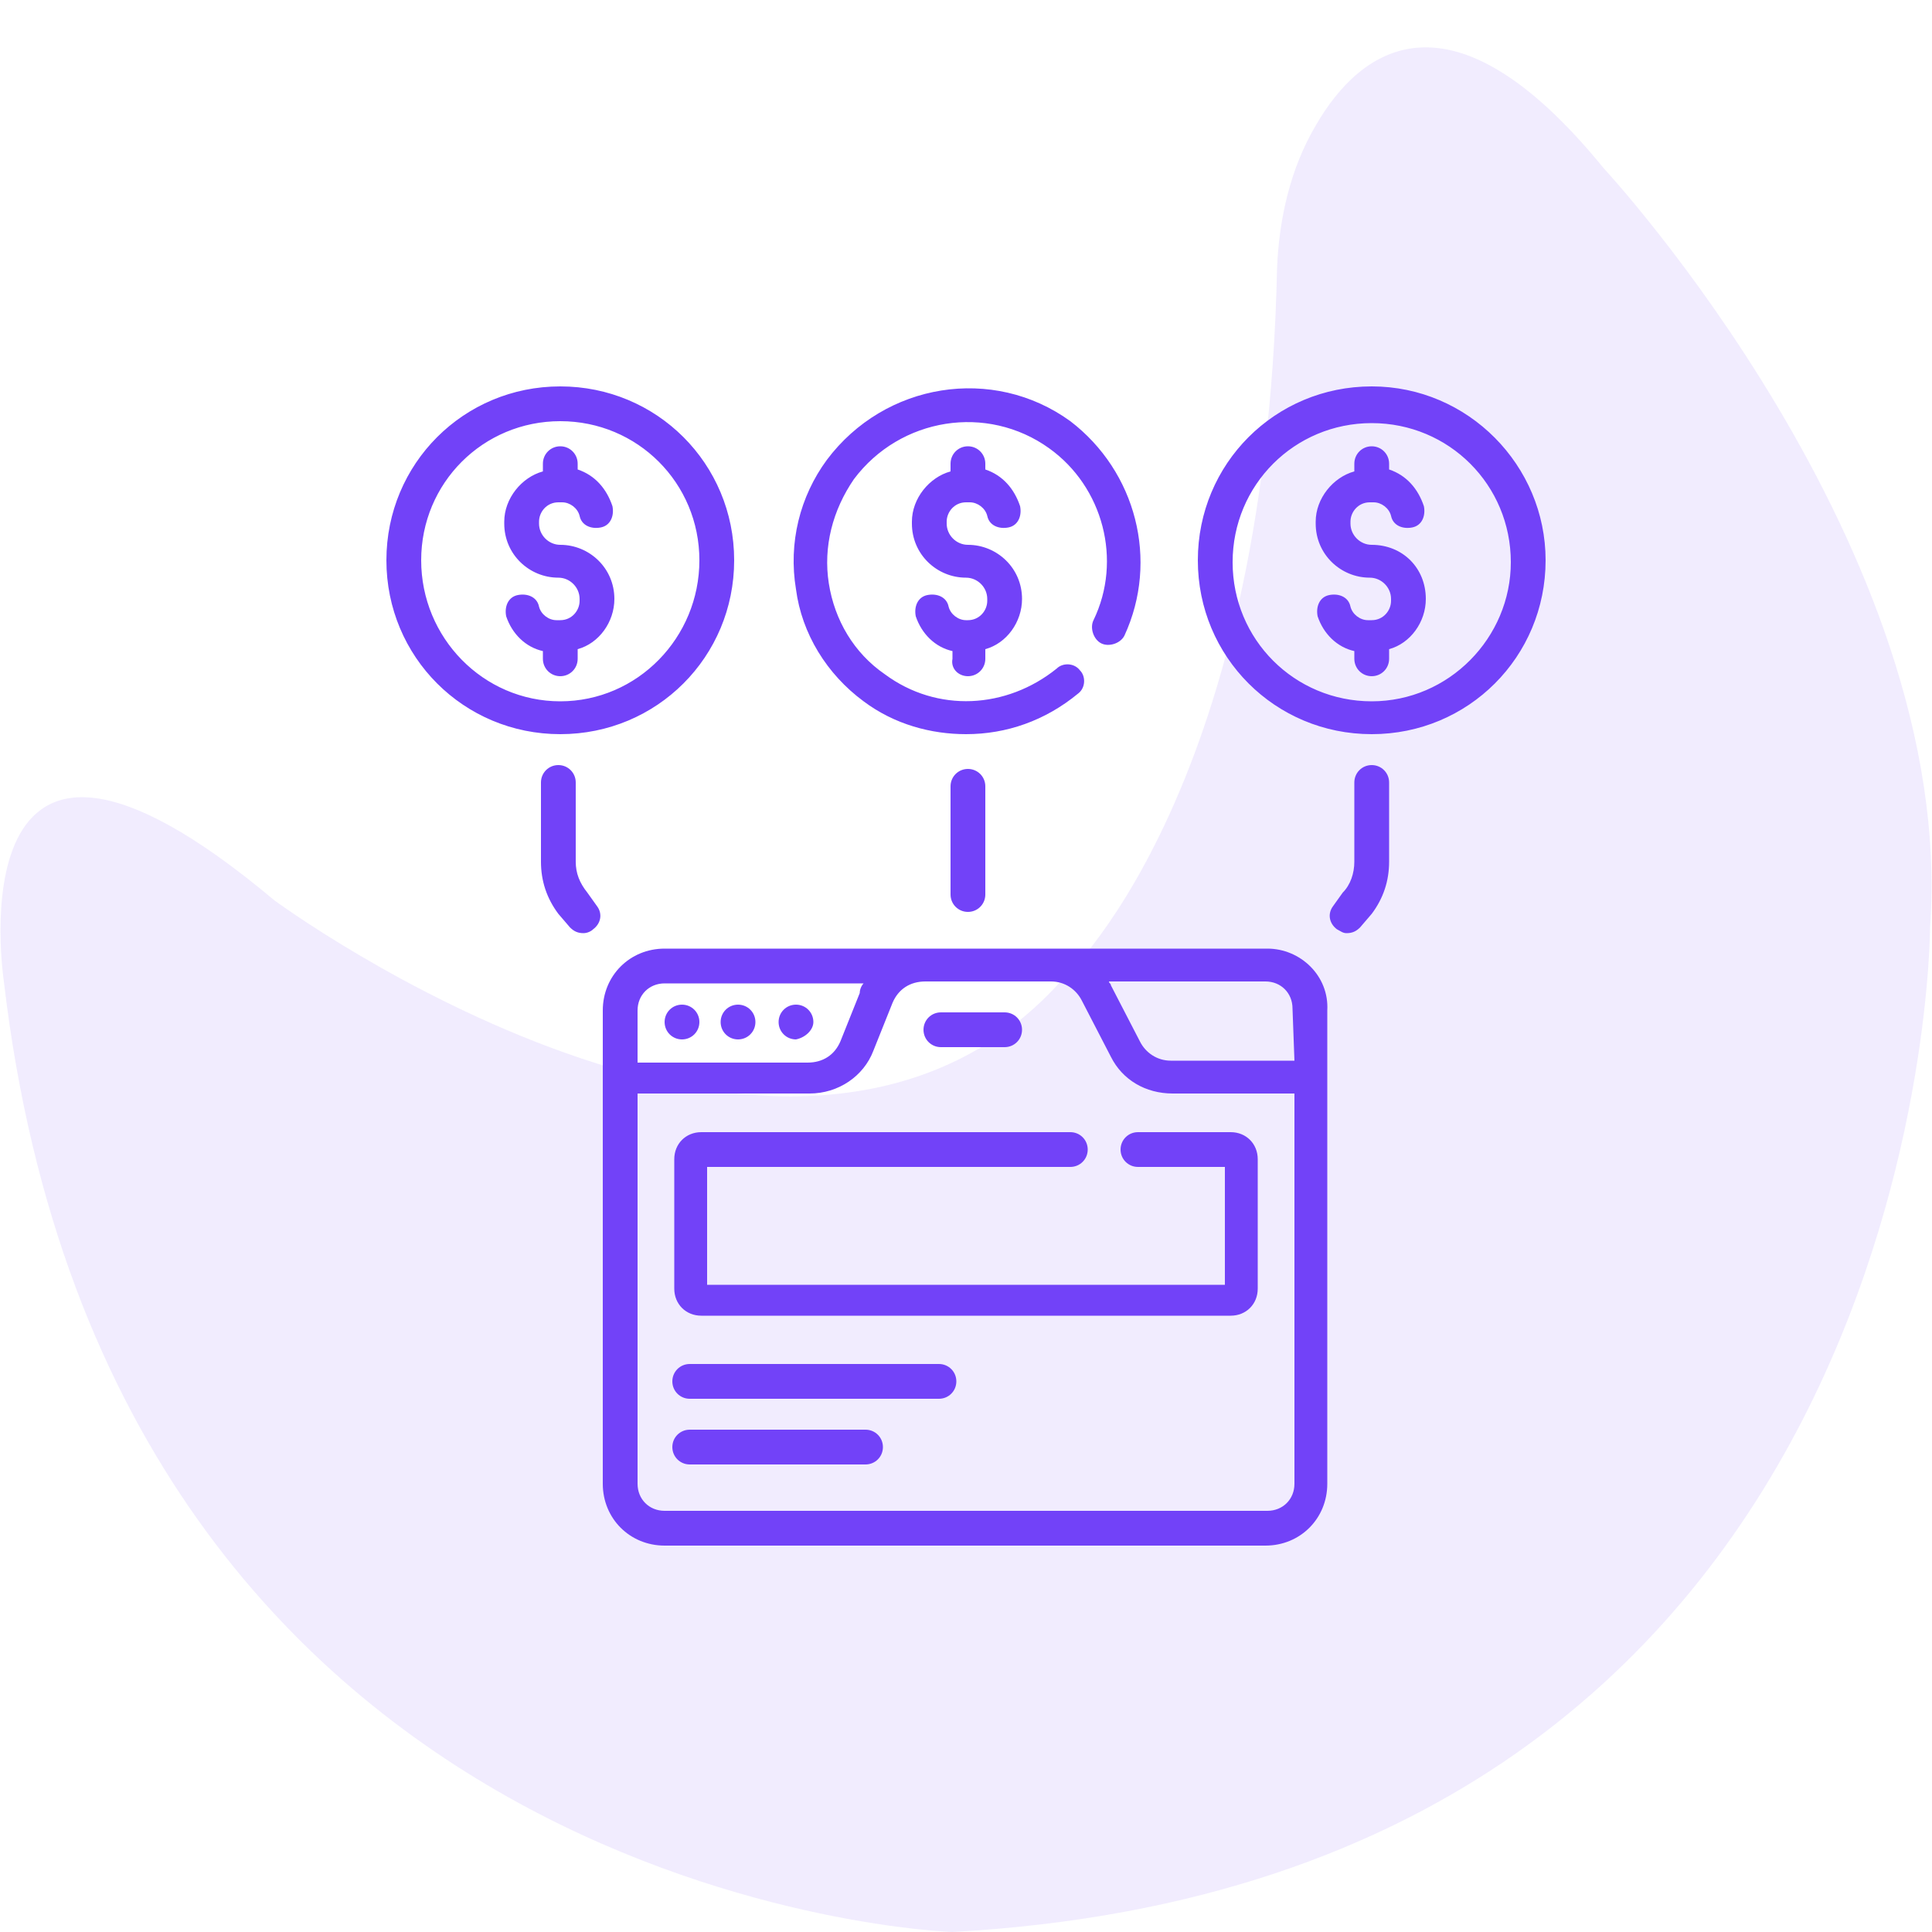
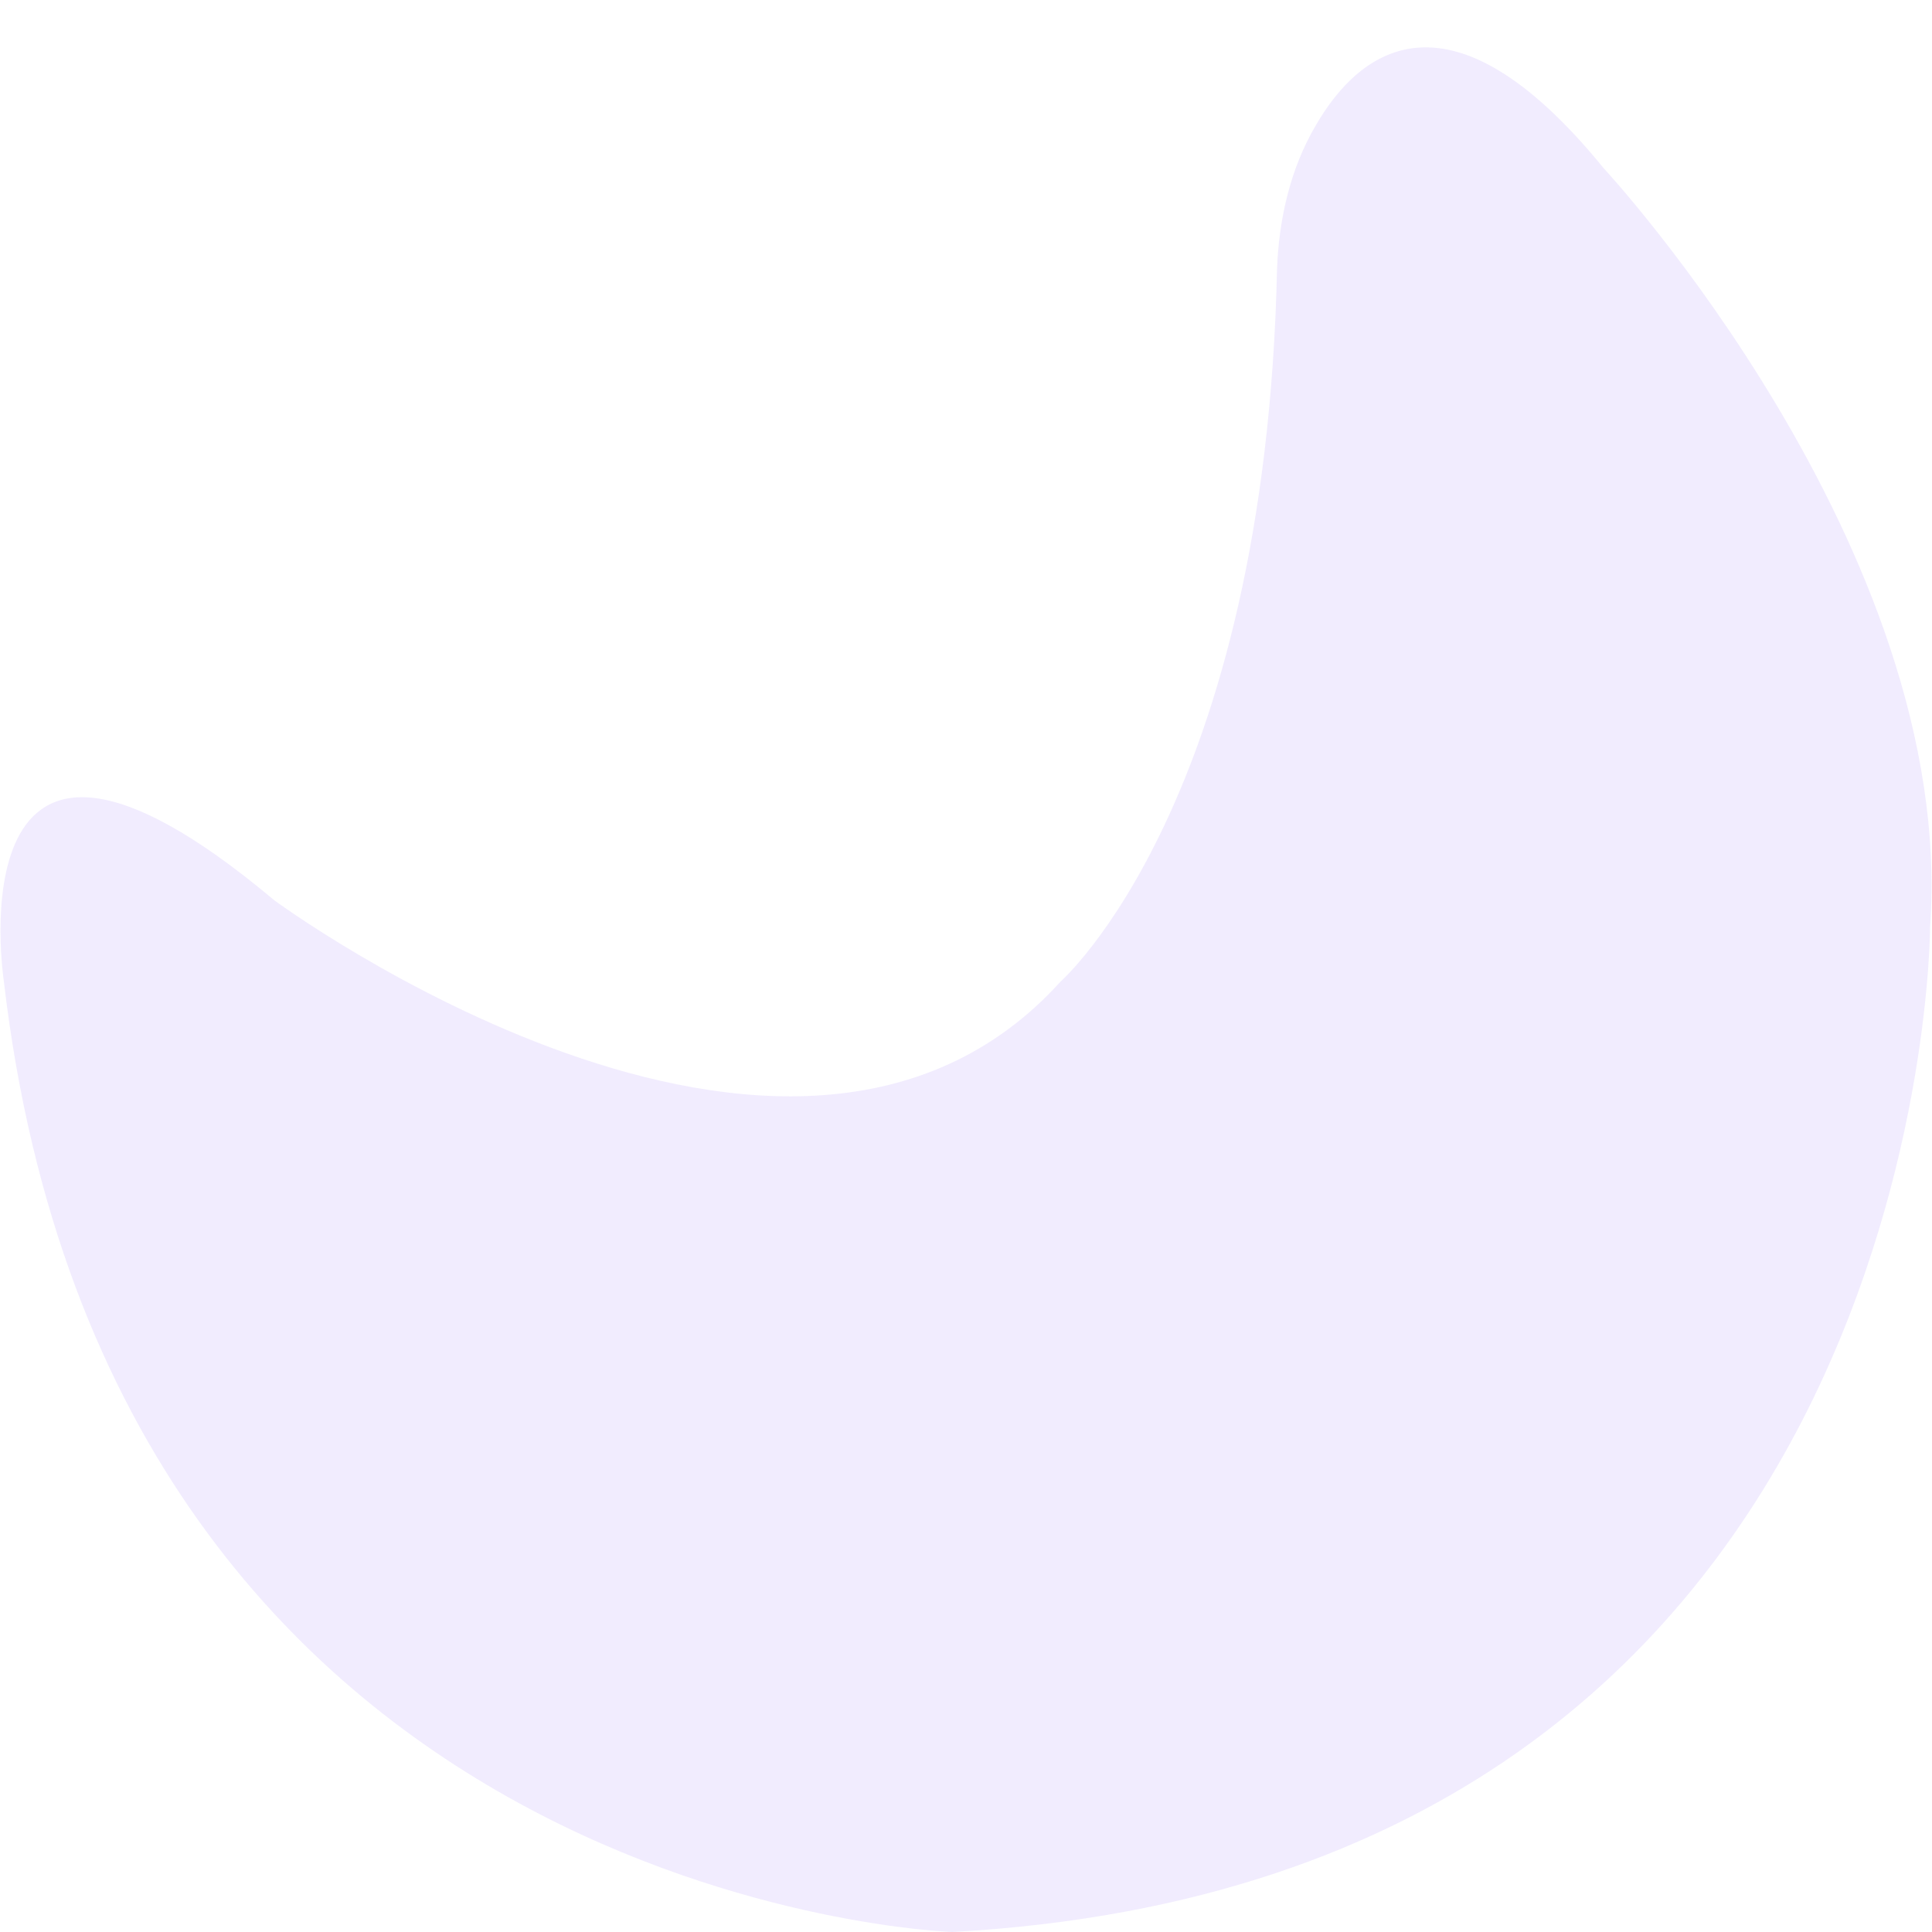
<svg xmlns="http://www.w3.org/2000/svg" version="1.1" id="Layer_1" x="0px" y="0px" viewBox="0 0 100 100" style="enable-background:new 0 0 100 100;" xml:space="preserve">
  <style type="text/css">
	.st0{opacity:0.1;fill:#7242F8;enable-background:new    ;}
	.st1{fill:#7242F8;}
</style>
  <path id="_x31__1_" class="st0" d="M0.2,50.8c0,0-2.8-18.3,14-4.2c0,0,26.7,19.7,40.7,4.2c0,0,10.6-9.3,11.2-36.9  c0.1-2.6,0.7-5.2,2-7.4c2.3-4,7-7.5,14.9,2.2c0,0,18.3,19.7,16.9,39.3c0,0,0,49.2-50.6,52C49.3,100,5.8,98.6,0.2,50.8z" />
  <g>
-     <path class="st1" d="M35.3,52c-0.5,0-0.9,0.4-0.9,0.9s0.4,0.9,0.9,0.9s0.9-0.4,0.9-0.9S35.8,52,35.3,52z M30.4,46.2   c-0.4-0.5-0.6-1-0.6-1.6v-4.1c0-0.5-0.4-0.9-0.9-0.9c-0.5,0-0.9,0.4-0.9,0.9v4.1c0,1,0.3,1.9,0.9,2.7l0.6,0.7   c0.2,0.2,0.4,0.3,0.7,0.3c0.2,0,0.4-0.1,0.5-0.2c0.4-0.3,0.5-0.8,0.2-1.2L30.4,46.2z M38.2,52c-0.5,0-0.9,0.4-0.9,0.9   s0.4,0.9,0.9,0.9c0.5,0,0.9-0.4,0.9-0.9S38.7,52,38.2,52z M50.1,35c0.5,0,0.9-0.4,0.9-0.9v-0.5c1.1-0.3,1.9-1.4,1.9-2.6V31   c0-1.6-1.3-2.8-2.8-2.8c-0.6,0-1.1-0.5-1.1-1.1V27c0-0.5,0.4-1,1-1h0.2c0.4,0,0.8,0.3,0.9,0.7c0.1,0.5,0.6,0.7,1.1,0.6   c0.5-0.1,0.7-0.6,0.6-1.1c-0.3-0.9-0.9-1.6-1.8-1.9V24c0-0.5-0.4-0.9-0.9-0.9s-0.9,0.4-0.9,0.9v0.4c-1.1,0.3-2,1.4-2,2.6v0.1   c0,1.6,1.3,2.8,2.8,2.8c0.6,0,1.1,0.5,1.1,1.1v0.1c0,0.5-0.4,1-1,1H50c-0.4,0-0.8-0.3-0.9-0.7c-0.1-0.5-0.6-0.7-1.1-0.6   c-0.5,0.1-0.7,0.6-0.6,1.1c0.3,0.9,1,1.6,1.9,1.8v0.4C49.2,34.6,49.6,35,50.1,35L50.1,35z M44.7,36.3c1.6,1.2,3.5,1.7,5.3,1.7   c2.1,0,4.1-0.7,5.8-2.1c0.4-0.3,0.4-0.9,0.1-1.2c-0.3-0.4-0.9-0.4-1.2-0.1c-2.6,2.1-6.2,2.3-8.9,0.3c-1.6-1.1-2.6-2.8-2.9-4.7   s0.2-3.8,1.3-5.4c2.4-3.2,6.9-3.9,10.1-1.6c2.8,2,3.8,5.8,2.3,8.9c-0.2,0.4,0,1,0.4,1.2c0.4,0.2,1,0,1.2-0.4   c1.8-3.9,0.6-8.5-2.8-11.1c-4-2.9-9.6-2-12.6,2c-1.4,1.9-2,4.3-1.6,6.7C41.5,32.8,42.8,34.9,44.7,36.3z M29.9,34.1v-0.5   c1.1-0.3,1.9-1.4,1.9-2.6V31c0-1.6-1.3-2.8-2.8-2.8c-0.6,0-1.1-0.5-1.1-1.1V27c0-0.5,0.4-1,1-1h0.2c0.4,0,0.8,0.3,0.9,0.7   c0.1,0.5,0.6,0.7,1.1,0.6c0.5-0.1,0.7-0.6,0.6-1.1c-0.3-0.9-0.9-1.6-1.8-1.9V24c0-0.5-0.4-0.9-0.9-0.9s-0.9,0.4-0.9,0.9v0.4   c-1.1,0.3-2,1.4-2,2.6v0.1c0,1.6,1.3,2.8,2.8,2.8c0.6,0,1.1,0.5,1.1,1.1v0.1c0,0.5-0.4,1-1,1h-0.2c-0.4,0-0.8-0.3-0.9-0.7   c-0.1-0.5-0.6-0.7-1.1-0.6c-0.5,0.1-0.7,0.6-0.6,1.1c0.3,0.9,1,1.6,1.9,1.8v0.4c0,0.5,0.4,0.9,0.9,0.9C29.5,35,29.9,34.6,29.9,34.1   L29.9,34.1z M49.2,40.7v5.6c0,0.5,0.4,0.9,0.9,0.9c0.5,0,0.9-0.4,0.9-0.9v-5.6c0-0.5-0.4-0.9-0.9-0.9   C49.6,39.8,49.2,40.2,49.2,40.7z M38,29c0-5-4-9-9-9c-5,0-9,4-9,9s4,9,9,9C34,38,38,34,38,29z M21.8,29c0-4,3.2-7.2,7.2-7.2   s7.2,3.2,7.2,7.2S33,36.3,29,36.3C25,36.3,21.8,33,21.8,29z M71,28.2c-0.6,0-1.1-0.5-1.1-1.1V27c0-0.5,0.4-1,1-1h0.2   c0.4,0,0.8,0.3,0.9,0.7c0.1,0.5,0.6,0.7,1.1,0.6c0.5-0.1,0.7-0.6,0.6-1.1c-0.3-0.9-0.9-1.6-1.8-1.9V24c0-0.5-0.4-0.9-0.9-0.9   s-0.9,0.4-0.9,0.9v0.4c-1.1,0.3-2,1.4-2,2.6v0.1c0,1.6,1.3,2.8,2.8,2.8c0.6,0,1.1,0.5,1.1,1.1v0.1c0,0.5-0.4,1-1,1h-0.2   c-0.4,0-0.8-0.3-0.9-0.7c-0.1-0.5-0.6-0.7-1.1-0.6c-0.5,0.1-0.7,0.6-0.6,1.1c0.3,0.9,1,1.6,1.9,1.8v0.4c0,0.5,0.4,0.9,0.9,0.9   s0.9-0.4,0.9-0.9v-0.5c1.1-0.3,1.9-1.4,1.9-2.6V31C73.8,29.4,72.6,28.2,71,28.2L71,28.2z M65.6,49.1H54.3h-6.5H34.4   c-1.8,0-3.2,1.4-3.2,3.2v24.5c0,1.8,1.4,3.2,3.2,3.2h31.1c1.8,0,3.2-1.4,3.2-3.2V52.3C68.8,50.5,67.3,49.1,65.6,49.1L65.6,49.1z    M33,52.3c0-0.8,0.6-1.4,1.4-1.4h10.3c-0.1,0.1-0.2,0.3-0.2,0.5l-1,2.5c-0.3,0.7-0.9,1.1-1.7,1.1H33L33,52.3L33,52.3z M67,76.8   c0,0.8-0.6,1.4-1.4,1.4H34.4c-0.8,0-1.4-0.6-1.4-1.4V56.6h8.9c1.5,0,2.8-0.9,3.3-2.2l1-2.5c0.3-0.7,0.9-1.1,1.7-1.1h6.5   c0.7,0,1.3,0.4,1.6,1l1.5,2.9c0.6,1.2,1.8,1.9,3.2,1.9H67L67,76.8L67,76.8z M67,54.9h-6.4c-0.7,0-1.3-0.4-1.6-1L57.5,51   c0-0.1-0.1-0.1-0.1-0.2h8.1c0.8,0,1.4,0.6,1.4,1.4L67,54.9L67,54.9z M71,39.6c-0.5,0-0.9,0.4-0.9,0.9v4.1c0,0.6-0.2,1.2-0.6,1.6   L69,46.9c-0.3,0.4-0.2,0.9,0.2,1.2c0.2,0.1,0.3,0.2,0.5,0.2c0.3,0,0.5-0.1,0.7-0.3l0.6-0.7c0.6-0.8,0.9-1.7,0.9-2.7v-4.1   C71.9,40,71.5,39.6,71,39.6L71,39.6z M71,20c-5,0-9,4-9,9s4,9,9,9c5,0,9-4,9-9C80,24.1,76,20,71,20z M71,36.3c-4,0-7.2-3.2-7.2-7.2   c0-4,3.2-7.2,7.2-7.2c4,0,7.2,3.2,7.2,7.2C78.2,33,75,36.3,71,36.3z M58,59.5c0,0.5,0.4,0.9,0.9,0.9h4.5v6.1H36.6v-6.1h18.8   c0.5,0,0.9-0.4,0.9-0.9s-0.4-0.9-0.9-0.9H36.3c-0.8,0-1.4,0.6-1.4,1.4v6.7c0,0.8,0.6,1.4,1.4,1.4h27.4c0.8,0,1.4-0.6,1.4-1.4v-6.7   c0-0.8-0.6-1.4-1.4-1.4h-4.8C58.4,58.6,58,59,58,59.5z M48.7,54.2H52c0.5,0,0.9-0.4,0.9-0.9s-0.4-0.9-0.9-0.9h-3.3   c-0.5,0-0.9,0.4-0.9,0.9S48.2,54.2,48.7,54.2z M44.8,74h-9.1c-0.5,0-0.9,0.4-0.9,0.9s0.4,0.9,0.9,0.9h9.1c0.5,0,0.9-0.4,0.9-0.9   S45.3,74,44.8,74z M42.1,52.9c0-0.5-0.4-0.9-0.9-0.9c-0.5,0-0.9,0.4-0.9,0.9s0.4,0.9,0.9,0.9C41.7,53.7,42.1,53.3,42.1,52.9z    M48.6,70.6H35.7c-0.5,0-0.9,0.4-0.9,0.9s0.4,0.9,0.9,0.9h12.9c0.5,0,0.9-0.4,0.9-0.9S49.1,70.6,48.6,70.6z" />
-   </g>
+     </g>
</svg>